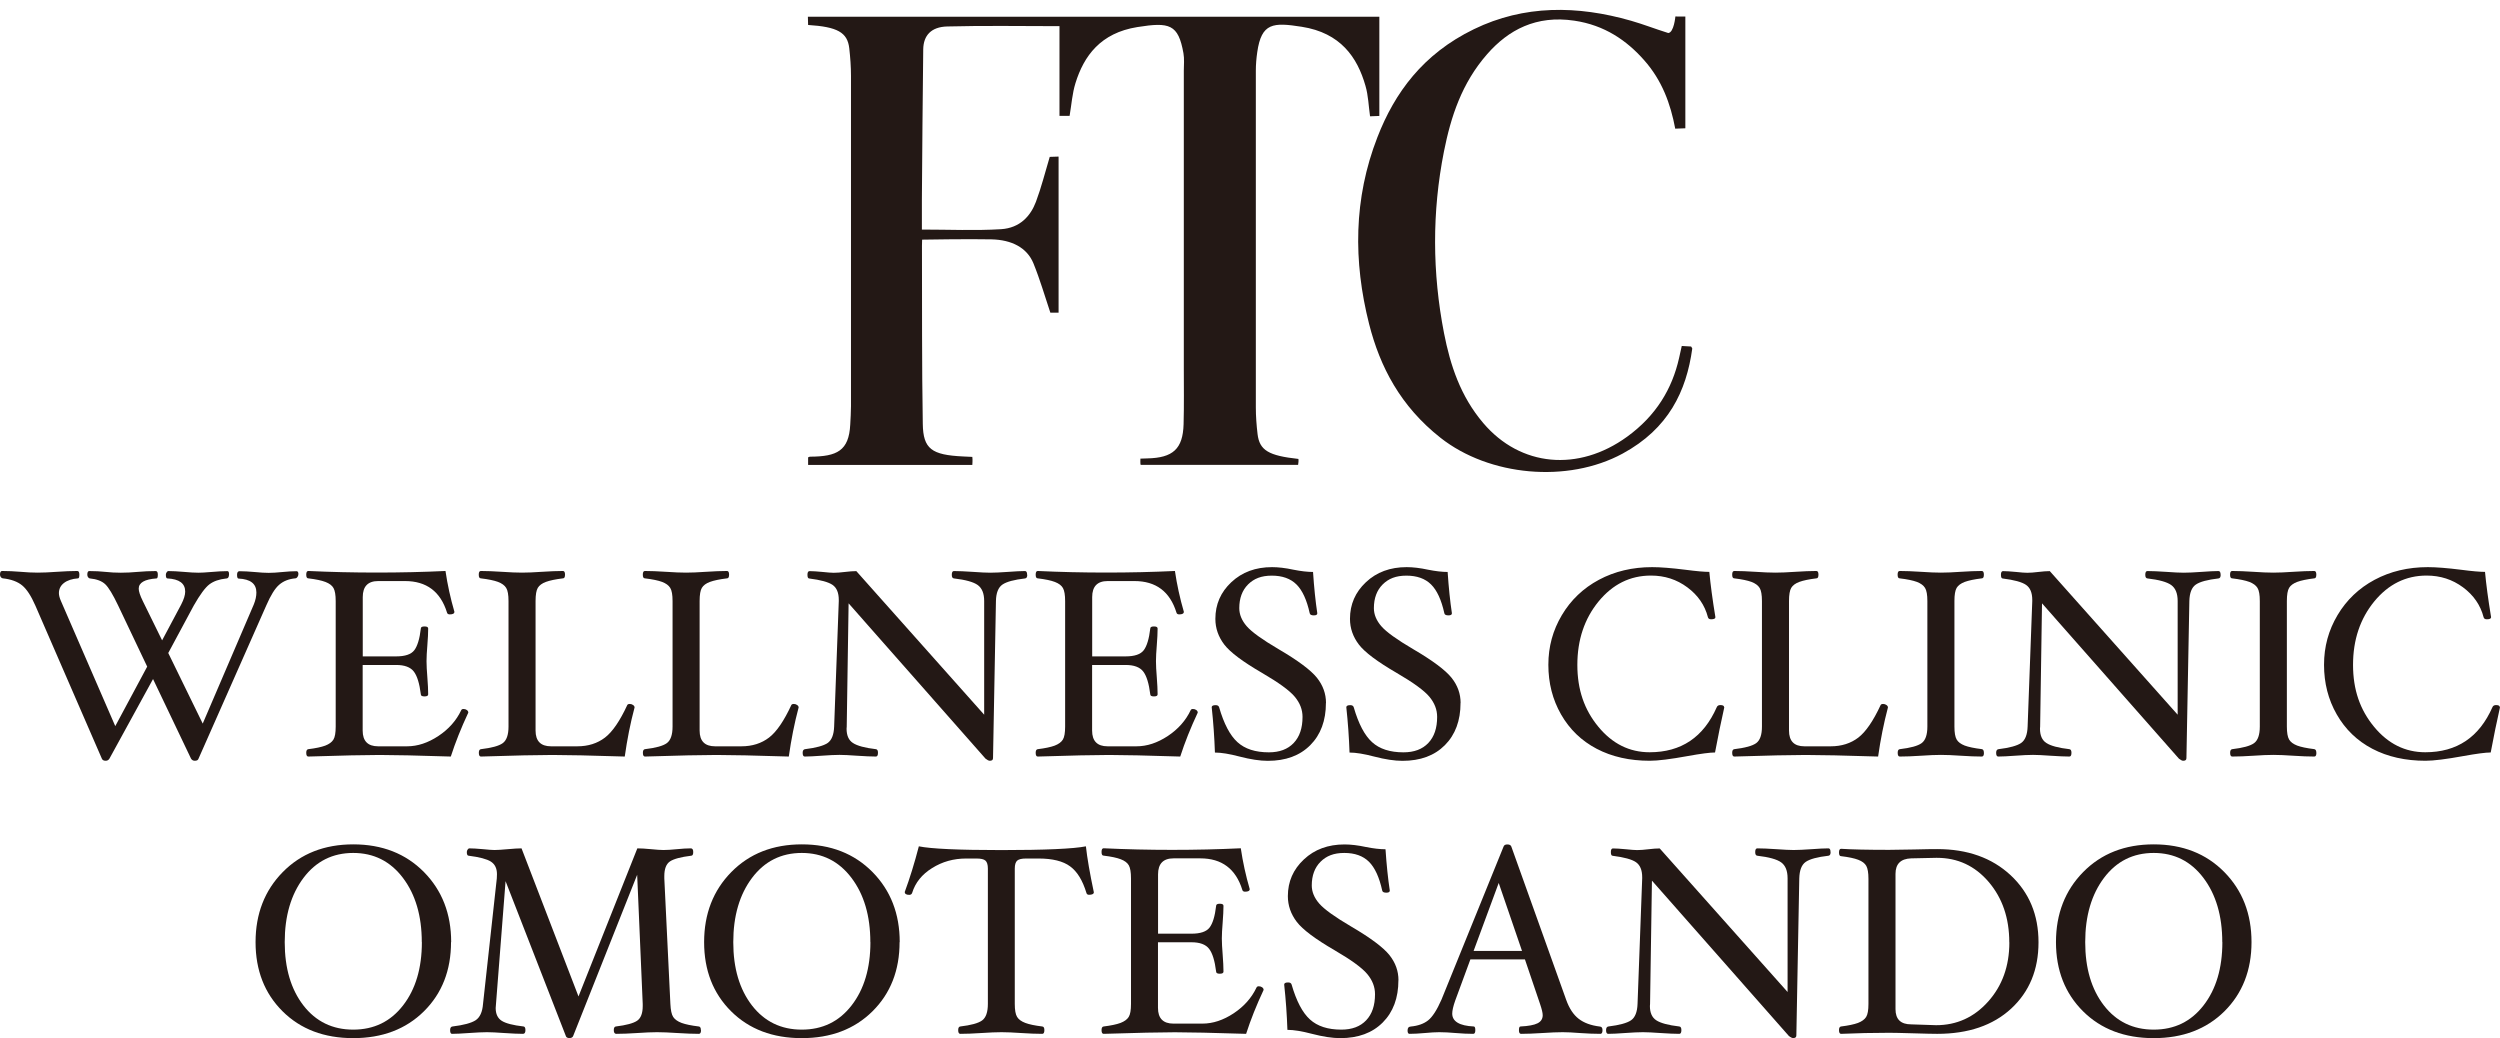
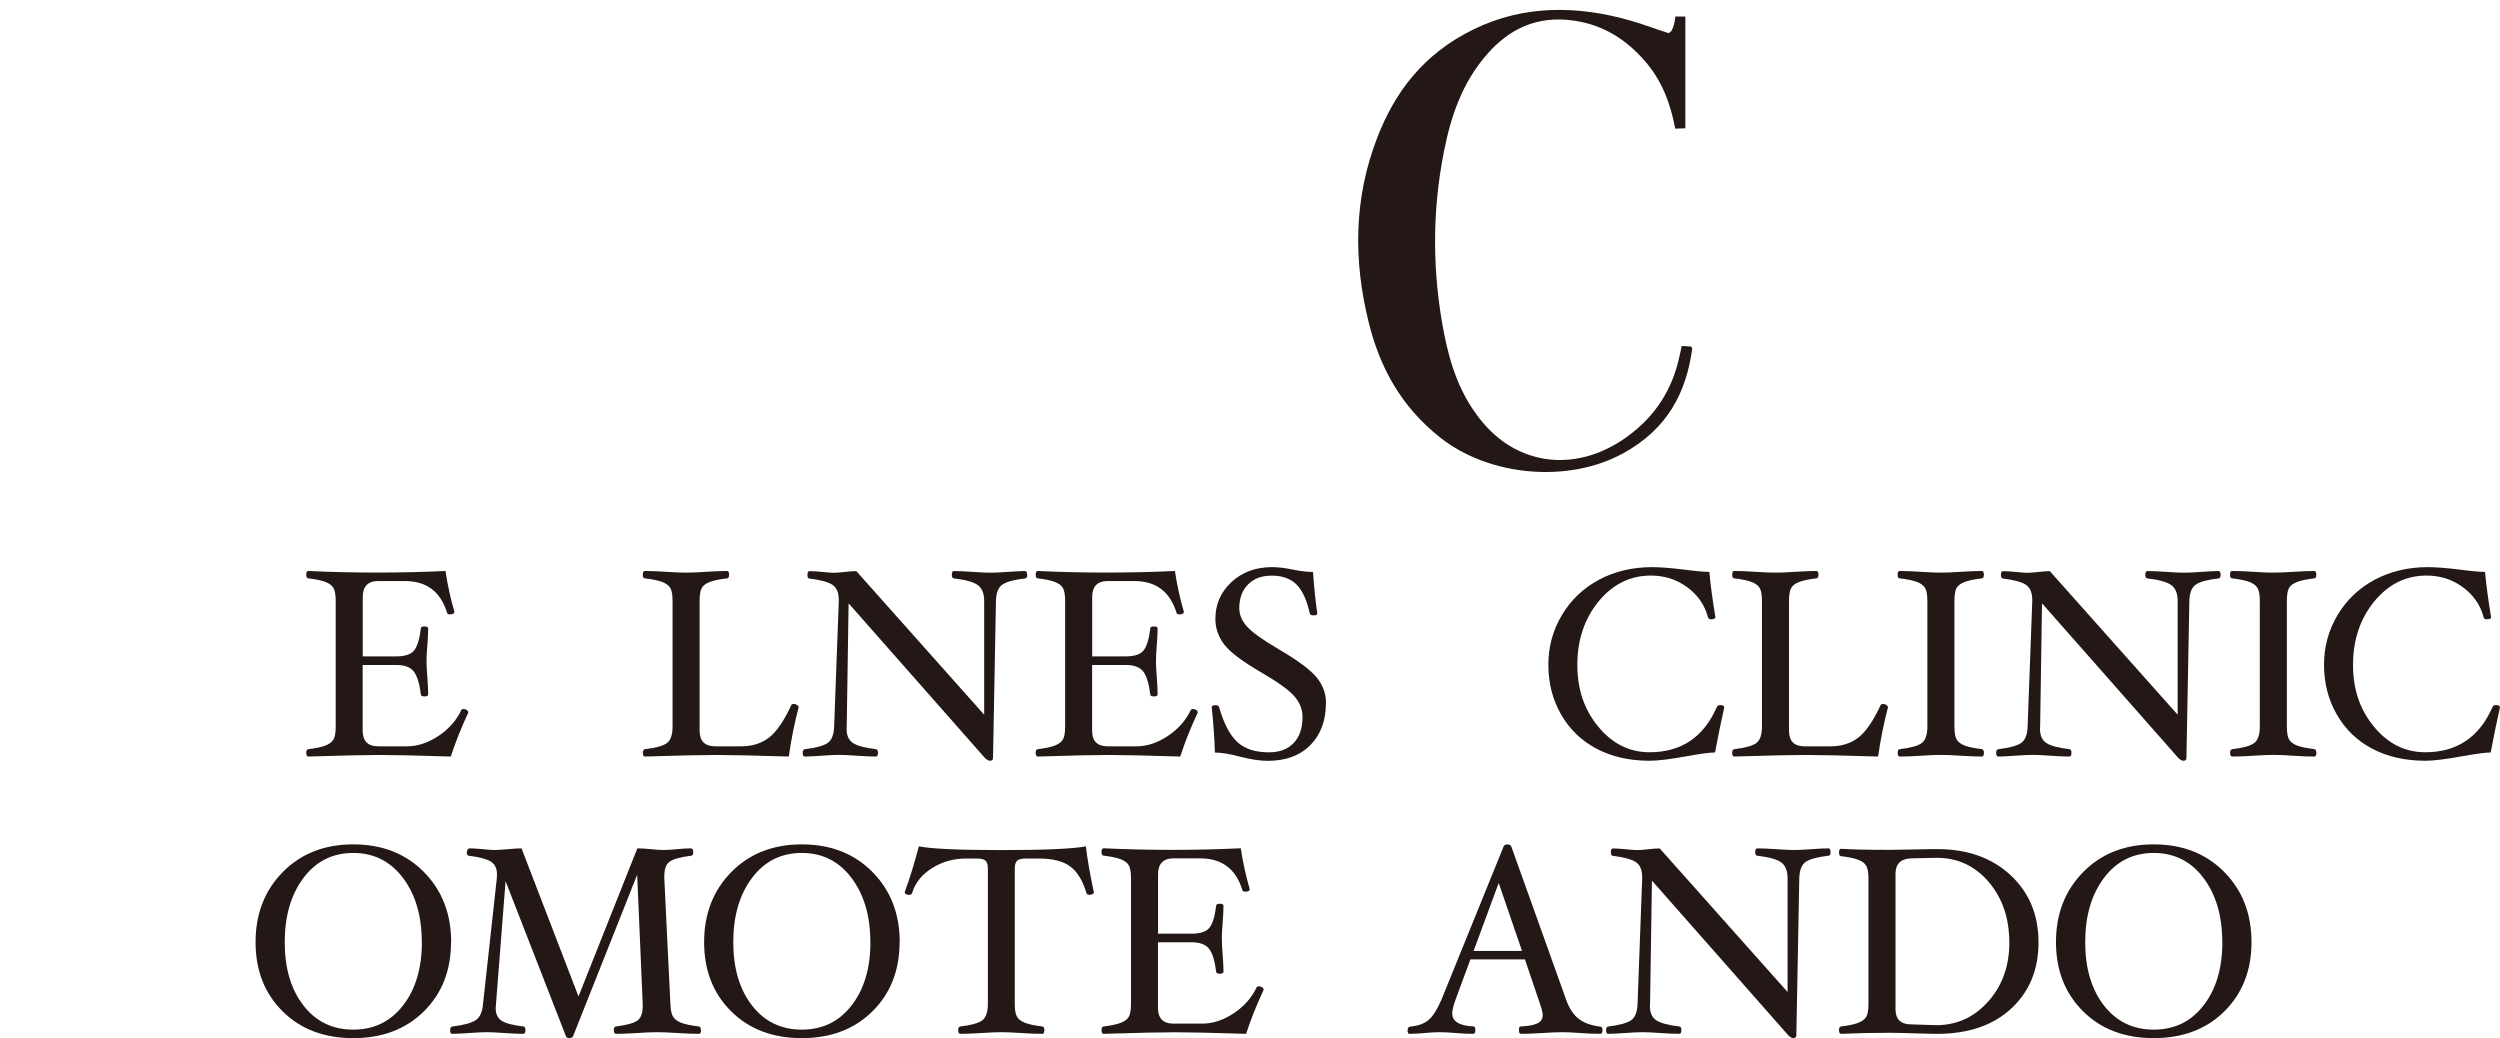
<svg xmlns="http://www.w3.org/2000/svg" width="236" height="98" viewBox="0 0 236 98" fill="none">
-   <path d="M28.165 54.206C28.165 54.306 28.137 54.398 28.073 54.476C28.009 54.561 27.938 54.597 27.868 54.597C27.252 54.654 26.743 54.86 26.354 55.201C25.957 55.542 25.554 56.195 25.137 57.154L18.741 71.617C18.699 71.752 18.585 71.816 18.387 71.816C18.239 71.816 18.119 71.752 18.034 71.617L14.447 64.101L10.329 71.617C10.244 71.752 10.131 71.816 9.975 71.816C9.792 71.816 9.671 71.752 9.615 71.617L3.332 57.154C2.936 56.252 2.526 55.62 2.094 55.264C1.663 54.909 1.054 54.682 0.276 54.597C0.212 54.597 0.149 54.561 0.085 54.49C0.028 54.419 0 54.341 0 54.249C0 54.021 0.064 53.901 0.198 53.901C0.757 53.901 1.344 53.929 1.953 53.979C2.519 54.029 3.056 54.057 3.559 54.057C4.061 54.057 4.669 54.029 5.363 53.979C6.091 53.929 6.735 53.901 7.294 53.901C7.429 53.901 7.492 54.014 7.492 54.249C7.492 54.483 7.45 54.597 7.365 54.597C6.806 54.639 6.367 54.782 6.042 55.03C5.724 55.272 5.561 55.598 5.561 55.989C5.561 56.195 5.624 56.444 5.759 56.749L10.881 68.548L13.895 62.929L11.15 57.154C10.655 56.117 10.251 55.449 9.933 55.151C9.615 54.852 9.134 54.668 8.49 54.604C8.433 54.604 8.377 54.568 8.32 54.497C8.263 54.426 8.242 54.348 8.242 54.256C8.242 54.029 8.299 53.908 8.419 53.908C8.978 53.908 9.494 53.936 9.961 53.986C10.414 54.036 10.895 54.064 11.405 54.064C11.914 54.064 12.438 54.036 12.996 53.986C13.569 53.936 14.143 53.908 14.701 53.908C14.836 53.908 14.899 54.021 14.899 54.256C14.899 54.49 14.857 54.604 14.772 54.604C13.654 54.682 13.095 55.002 13.095 55.57C13.095 55.826 13.223 56.216 13.485 56.749L15.303 60.45L17.107 57.062C17.355 56.579 17.482 56.174 17.482 55.847C17.482 55.073 16.923 54.661 15.805 54.604C15.706 54.604 15.656 54.49 15.656 54.256C15.656 54.171 15.685 54.092 15.734 54.021C15.784 53.95 15.833 53.908 15.883 53.908C16.286 53.908 16.774 53.936 17.362 53.986C17.921 54.036 18.38 54.064 18.741 54.064C19.003 54.064 19.378 54.043 19.88 54C20.517 53.943 21.047 53.915 21.472 53.915C21.571 53.915 21.621 54.014 21.621 54.213C21.621 54.476 21.529 54.611 21.345 54.611C20.694 54.682 20.17 54.86 19.774 55.158C19.378 55.456 18.883 56.124 18.288 57.168L15.883 61.644L19.137 68.307L23.955 57.069C24.125 56.657 24.203 56.273 24.203 55.932C24.203 55.108 23.644 54.668 22.526 54.618C22.427 54.618 22.378 54.504 22.378 54.27C22.378 54.036 22.455 53.922 22.604 53.922C23.014 53.922 23.495 53.95 24.061 54C24.578 54.05 25.017 54.078 25.363 54.078C25.71 54.078 26.156 54.05 26.644 54C27.146 53.95 27.599 53.922 27.995 53.922C28.115 53.922 28.172 54.021 28.172 54.22L28.165 54.206Z" fill="#231815" />
  <path d="M44.212 67.263C43.533 68.712 42.981 70.097 42.556 71.418C39.408 71.319 37.166 71.269 35.828 71.269C34.491 71.269 32.27 71.319 29.107 71.418C28.973 71.418 28.909 71.297 28.909 71.063C28.909 70.857 28.973 70.736 29.107 70.722C29.801 70.637 30.331 70.523 30.699 70.388C31.067 70.246 31.322 70.061 31.47 69.827C31.619 69.593 31.69 69.18 31.69 68.591V56.742C31.69 56.16 31.619 55.755 31.484 55.513C31.35 55.272 31.095 55.08 30.727 54.938C30.36 54.796 29.822 54.682 29.107 54.597C28.973 54.597 28.909 54.483 28.909 54.249C28.909 54.014 28.973 53.901 29.107 53.901C31.216 54 33.366 54.05 35.574 54.05C37.781 54.05 39.953 54 42.054 53.901C42.245 55.201 42.528 56.486 42.896 57.751C42.896 57.921 42.748 57.999 42.457 57.999C42.316 57.999 42.224 57.943 42.196 57.822C41.58 55.84 40.257 54.852 38.234 54.852H35.701C34.732 54.852 34.244 55.357 34.244 56.366V61.963H37.399C38.241 61.963 38.807 61.772 39.104 61.388C39.401 61.004 39.613 60.315 39.727 59.335C39.727 59.2 39.84 59.136 40.073 59.136C40.307 59.136 40.42 59.2 40.42 59.335C40.42 59.754 40.392 60.28 40.342 60.919C40.292 61.53 40.264 62.027 40.264 62.418C40.264 62.809 40.292 63.313 40.342 63.931C40.392 64.585 40.42 65.124 40.42 65.543C40.42 65.678 40.307 65.742 40.073 65.742C39.84 65.742 39.727 65.678 39.727 65.543C39.599 64.521 39.38 63.803 39.062 63.391C38.743 62.979 38.191 62.773 37.392 62.773H34.236V68.967C34.236 69.955 34.725 70.452 35.694 70.452H38.425C39.422 70.452 40.406 70.125 41.382 69.479C42.358 68.832 43.08 68.016 43.54 67.042C43.575 66.964 43.646 66.929 43.752 66.929C43.872 66.929 43.971 66.957 44.063 67.021C44.155 67.085 44.205 67.163 44.205 67.255L44.212 67.263Z" fill="#231815" />
-   <path d="M59.903 66.787C59.507 68.264 59.203 69.806 58.977 71.418C55.779 71.319 53.501 71.269 52.142 71.269C50.784 71.269 48.555 71.319 45.4 71.418C45.266 71.418 45.202 71.297 45.202 71.063C45.202 70.857 45.266 70.736 45.4 70.722C46.412 70.601 47.098 70.417 47.459 70.154C47.82 69.891 48.004 69.372 48.004 68.591V56.742C48.004 56.153 47.933 55.74 47.784 55.499C47.636 55.257 47.381 55.073 47.013 54.931C46.645 54.796 46.108 54.682 45.393 54.597C45.258 54.597 45.195 54.483 45.195 54.249C45.195 54.014 45.258 53.901 45.393 53.901C45.952 53.901 46.624 53.929 47.395 53.979C48.138 54.029 48.768 54.057 49.277 54.057C49.786 54.057 50.409 54.029 51.145 53.979C51.916 53.929 52.581 53.901 53.14 53.901C53.274 53.901 53.338 54.014 53.338 54.249C53.338 54.483 53.274 54.597 53.14 54.597C52.439 54.682 51.902 54.796 51.534 54.931C51.166 55.066 50.911 55.257 50.77 55.492C50.628 55.726 50.557 56.145 50.557 56.735V68.967C50.557 69.955 51.046 70.452 52.015 70.452H54.498C55.524 70.452 56.394 70.175 57.109 69.628C57.823 69.081 58.524 68.051 59.217 66.552C59.252 66.488 59.33 66.453 59.458 66.453C59.564 66.453 59.67 66.488 59.762 66.552C59.854 66.616 59.903 66.694 59.903 66.779V66.787Z" fill="#231815" />
  <path d="M75.39 66.787C74.994 68.264 74.69 69.806 74.463 71.418C71.266 71.319 68.987 71.269 67.629 71.269C66.271 71.269 64.042 71.319 60.887 71.418C60.752 71.418 60.689 71.297 60.689 71.063C60.689 70.857 60.752 70.736 60.887 70.722C61.898 70.601 62.585 70.417 62.946 70.154C63.306 69.891 63.49 69.372 63.49 68.591V56.742C63.49 56.153 63.42 55.74 63.271 55.499C63.123 55.257 62.868 55.073 62.5 54.931C62.132 54.796 61.594 54.682 60.88 54.597C60.745 54.597 60.682 54.483 60.682 54.249C60.682 54.014 60.745 53.901 60.88 53.901C61.439 53.901 62.111 53.929 62.882 53.979C63.625 54.029 64.254 54.057 64.764 54.057C65.273 54.057 65.896 54.029 66.632 53.979C67.403 53.929 68.068 53.901 68.627 53.901C68.761 53.901 68.825 54.014 68.825 54.249C68.825 54.483 68.761 54.597 68.627 54.597C67.926 54.682 67.389 54.796 67.021 54.931C66.653 55.066 66.398 55.257 66.257 55.492C66.115 55.726 66.044 56.145 66.044 56.735V68.967C66.044 69.955 66.532 70.452 67.502 70.452H69.985C71.011 70.452 71.881 70.175 72.596 69.628C73.31 69.081 74.011 68.051 74.704 66.552C74.739 66.488 74.817 66.453 74.945 66.453C75.051 66.453 75.157 66.488 75.249 66.552C75.341 66.616 75.39 66.694 75.39 66.779V66.787Z" fill="#231815" />
  <path d="M96.974 54.262C96.974 54.468 96.911 54.582 96.776 54.603C95.729 54.724 95.015 54.916 94.626 55.186C94.237 55.456 94.031 55.974 94.017 56.734L93.741 71.567C93.741 71.737 93.642 71.816 93.437 71.816C93.338 71.816 93.204 71.751 93.034 71.617L80.108 56.955L79.931 68.597C79.924 68.662 79.917 68.725 79.917 68.789C79.917 69.429 80.115 69.876 80.518 70.139C80.922 70.402 81.643 70.601 82.683 70.722C82.818 70.736 82.881 70.849 82.881 71.062C82.881 71.297 82.818 71.418 82.683 71.418C82.252 71.418 81.65 71.389 80.893 71.34C80.186 71.29 79.634 71.261 79.252 71.261C78.835 71.261 78.269 71.29 77.561 71.34C76.875 71.389 76.344 71.418 75.969 71.418C75.835 71.418 75.771 71.297 75.771 71.062C75.771 70.856 75.849 70.736 75.998 70.722C77.031 70.594 77.745 70.402 78.127 70.139C78.509 69.876 78.714 69.358 78.743 68.597L79.181 56.749V56.635C79.181 55.953 78.983 55.484 78.594 55.214C78.198 54.944 77.469 54.745 76.401 54.611C76.281 54.611 76.224 54.497 76.224 54.262C76.224 54.028 76.288 53.914 76.422 53.914C76.712 53.914 77.123 53.943 77.653 53.992C78.12 54.042 78.474 54.071 78.707 54.071C78.997 54.071 79.351 54.042 79.761 53.992C80.179 53.943 80.54 53.914 80.837 53.914L92.906 67.468V56.734C92.906 56.017 92.701 55.52 92.298 55.228C91.895 54.937 91.145 54.731 90.048 54.603C89.914 54.589 89.85 54.475 89.85 54.262C89.85 54.028 89.914 53.907 90.048 53.907C90.501 53.907 91.102 53.936 91.852 53.985C92.553 54.035 93.097 54.063 93.48 54.063C93.897 54.063 94.463 54.035 95.17 53.985C95.857 53.936 96.387 53.907 96.762 53.907C96.897 53.907 96.96 54.028 96.96 54.262H96.974Z" fill="#231815" />
  <path d="M113.071 67.263C112.392 68.712 111.84 70.097 111.415 71.418C108.267 71.319 106.024 71.269 104.687 71.269C103.35 71.269 101.129 71.319 97.966 71.418C97.832 71.418 97.768 71.297 97.768 71.063C97.768 70.857 97.832 70.736 97.966 70.722C98.659 70.637 99.19 70.523 99.558 70.388C99.926 70.246 100.181 70.061 100.329 69.827C100.478 69.593 100.548 69.18 100.548 68.591V56.742C100.548 56.16 100.478 55.755 100.343 55.513C100.209 55.272 99.954 55.08 99.586 54.938C99.218 54.796 98.681 54.682 97.966 54.597C97.832 54.597 97.768 54.483 97.768 54.249C97.768 54.014 97.832 53.901 97.966 53.901C100.074 54 102.225 54.05 104.433 54.05C106.64 54.05 108.812 54 110.913 53.901C111.104 55.201 111.387 56.486 111.755 57.751C111.755 57.921 111.606 57.999 111.316 57.999C111.175 57.999 111.083 57.943 111.055 57.822C110.439 55.84 109.116 54.852 107.093 54.852H104.56C103.591 54.852 103.102 55.357 103.102 56.366V61.963H106.258C107.1 61.963 107.666 61.772 107.963 61.388C108.26 61.004 108.472 60.315 108.585 59.335C108.585 59.2 108.699 59.136 108.932 59.136C109.166 59.136 109.279 59.2 109.279 59.335C109.279 59.754 109.25 60.28 109.201 60.919C109.151 61.53 109.123 62.027 109.123 62.418C109.123 62.809 109.151 63.313 109.201 63.931C109.25 64.585 109.279 65.124 109.279 65.543C109.279 65.678 109.166 65.742 108.932 65.742C108.699 65.742 108.585 65.678 108.585 65.543C108.458 64.521 108.239 63.803 107.92 63.391C107.602 62.979 107.05 62.773 106.251 62.773H103.095V68.967C103.095 69.955 103.584 70.452 104.553 70.452H107.284C108.281 70.452 109.265 70.125 110.241 69.479C111.217 68.832 111.939 68.016 112.399 67.042C112.434 66.964 112.505 66.929 112.611 66.929C112.731 66.929 112.83 66.957 112.922 67.021C113.014 67.085 113.064 67.163 113.064 67.255L113.071 67.263Z" fill="#231815" />
  <path d="M125.167 66.36C125.167 68.029 124.671 69.358 123.688 70.345C122.705 71.333 121.367 71.823 119.684 71.823C118.941 71.823 118.049 71.688 117.009 71.418C116.061 71.169 115.29 71.041 114.689 71.041C114.639 69.614 114.54 68.193 114.385 66.765C114.385 66.63 114.512 66.566 114.759 66.566C114.936 66.566 115.042 66.63 115.085 66.765C115.538 68.328 116.111 69.422 116.818 70.061C117.519 70.7 118.509 71.02 119.776 71.02C120.787 71.02 121.565 70.729 122.124 70.139C122.683 69.55 122.959 68.733 122.959 67.674C122.959 66.992 122.719 66.367 122.23 65.778C121.749 65.195 120.716 64.442 119.132 63.519C117.321 62.467 116.132 61.579 115.573 60.848C115.014 60.116 114.731 59.306 114.731 58.418C114.731 57.054 115.234 55.897 116.245 54.952C117.257 54.007 118.53 53.538 120.08 53.538C120.667 53.538 121.339 53.616 122.103 53.78C122.811 53.922 123.426 53.993 123.95 53.993C124.049 55.47 124.183 56.77 124.353 57.893C124.353 58.028 124.247 58.092 124.027 58.092C123.794 58.092 123.667 58.028 123.638 57.893C123.362 56.635 122.945 55.726 122.386 55.172C121.827 54.618 121.049 54.341 120.059 54.341C119.068 54.341 118.375 54.618 117.816 55.172C117.264 55.726 116.988 56.472 116.988 57.41C116.988 58.006 117.222 58.575 117.688 59.114C118.155 59.654 119.16 60.379 120.709 61.288C122.542 62.361 123.744 63.263 124.318 63.98C124.891 64.698 125.174 65.493 125.174 66.36H125.167Z" fill="#231815" />
-   <path d="M137.874 66.36C137.874 68.029 137.379 69.358 136.395 70.345C135.412 71.333 134.075 71.823 132.391 71.823C131.648 71.823 130.757 71.688 129.717 71.418C128.769 71.169 127.997 71.041 127.396 71.041C127.346 69.614 127.247 68.193 127.092 66.765C127.092 66.63 127.219 66.566 127.467 66.566C127.644 66.566 127.75 66.63 127.792 66.765C128.245 68.328 128.818 69.422 129.526 70.061C130.226 70.7 131.216 71.02 132.483 71.02C133.494 71.02 134.273 70.729 134.832 70.139C135.391 69.55 135.666 68.733 135.666 67.674C135.666 66.992 135.426 66.367 134.938 65.778C134.457 65.195 133.424 64.442 131.839 63.519C130.028 62.467 128.839 61.579 128.28 60.848C127.721 60.116 127.438 59.306 127.438 58.418C127.438 57.054 127.941 55.897 128.952 54.952C129.957 54.007 131.238 53.538 132.787 53.538C133.374 53.538 134.046 53.616 134.81 53.78C135.518 53.922 136.133 53.993 136.657 53.993C136.756 55.47 136.89 56.77 137.06 57.893C137.06 58.028 136.954 58.092 136.735 58.092C136.501 58.092 136.374 58.028 136.346 57.893C136.07 56.635 135.652 55.726 135.093 55.172C134.534 54.618 133.756 54.341 132.766 54.341C131.775 54.341 131.082 54.618 130.523 55.172C129.971 55.726 129.695 56.472 129.695 57.41C129.695 58.006 129.929 58.575 130.396 59.114C130.863 59.654 131.867 60.379 133.417 61.288C135.249 62.361 136.452 63.263 137.025 63.98C137.598 64.698 137.881 65.493 137.881 66.36H137.874Z" fill="#231815" />
  <path d="M162.776 66.758C162.472 68.1 162.182 69.528 161.899 71.034C161.425 71.034 160.555 71.148 159.302 71.375C157.696 71.666 156.515 71.816 155.744 71.816C153.841 71.816 152.164 71.439 150.728 70.686C149.292 69.933 148.174 68.853 147.367 67.447C146.561 66.04 146.165 64.478 146.165 62.759C146.165 61.039 146.589 59.505 147.438 58.07C148.287 56.642 149.454 55.527 150.94 54.731C152.426 53.936 154.102 53.538 155.963 53.538C156.748 53.538 157.803 53.623 159.119 53.787C160.144 53.922 160.894 53.986 161.361 53.986C161.467 55.158 161.658 56.586 161.934 58.262C161.934 58.397 161.8 58.461 161.531 58.461C161.361 58.461 161.262 58.397 161.227 58.262C160.93 57.118 160.279 56.181 159.281 55.442C158.284 54.703 157.145 54.334 155.85 54.334C153.883 54.334 152.242 55.151 150.905 56.777C149.575 58.404 148.902 60.4 148.902 62.759C148.902 65.117 149.56 66.999 150.883 68.605C152.206 70.21 153.819 71.013 155.723 71.013C158.708 71.013 160.816 69.592 162.062 66.758C162.118 66.623 162.231 66.559 162.401 66.559C162.635 66.559 162.755 66.623 162.755 66.758H162.776Z" fill="#231815" />
  <path d="M178.221 66.787C177.832 68.264 177.52 69.806 177.294 71.418C174.096 71.319 171.818 71.269 170.46 71.269C169.101 71.269 166.873 71.319 163.717 71.418C163.583 71.418 163.519 71.297 163.519 71.063C163.519 70.857 163.583 70.736 163.717 70.722C164.729 70.601 165.415 70.417 165.783 70.154C166.144 69.891 166.328 69.372 166.328 68.591V56.742C166.328 56.153 166.257 55.74 166.109 55.499C165.96 55.257 165.705 55.073 165.338 54.931C164.97 54.796 164.432 54.682 163.717 54.597C163.583 54.597 163.519 54.483 163.519 54.249C163.519 54.014 163.583 53.901 163.717 53.901C164.276 53.901 164.948 53.929 165.72 53.979C166.462 54.029 167.092 54.057 167.601 54.057C168.111 54.057 168.733 54.029 169.469 53.979C170.24 53.929 170.905 53.901 171.464 53.901C171.599 53.901 171.662 54.014 171.662 54.249C171.662 54.483 171.599 54.597 171.464 54.597C170.764 54.682 170.226 54.796 169.858 54.931C169.49 55.066 169.236 55.257 169.094 55.492C168.953 55.726 168.882 56.145 168.882 56.735V68.967C168.882 69.955 169.363 70.452 170.332 70.452H172.816C173.841 70.452 174.712 70.175 175.426 69.628C176.134 69.081 176.841 68.051 177.534 66.552C177.57 66.488 177.648 66.453 177.775 66.453C177.881 66.453 177.987 66.488 178.079 66.552C178.171 66.616 178.221 66.694 178.221 66.779V66.787Z" fill="#231815" />
  <path d="M187.285 71.063C187.285 71.297 187.222 71.418 187.087 71.418C186.528 71.418 185.863 71.39 185.092 71.34C184.356 71.29 183.734 71.262 183.224 71.262C182.715 71.262 182.092 71.29 181.356 71.34C180.578 71.39 179.906 71.418 179.34 71.418C179.206 71.418 179.142 71.297 179.142 71.063C179.142 70.857 179.206 70.736 179.34 70.722C180.352 70.601 181.038 70.417 181.399 70.154C181.76 69.891 181.944 69.372 181.944 68.591V56.742C181.944 56.153 181.873 55.74 181.724 55.499C181.576 55.257 181.321 55.073 180.953 54.931C180.585 54.796 180.048 54.682 179.333 54.597C179.199 54.597 179.135 54.483 179.135 54.249C179.135 54.014 179.199 53.901 179.333 53.901C179.899 53.901 180.571 53.929 181.349 53.979C182.085 54.029 182.708 54.057 183.217 54.057C183.727 54.057 184.349 54.029 185.085 53.979C185.856 53.929 186.521 53.901 187.08 53.901C187.214 53.901 187.278 54.014 187.278 54.249C187.278 54.483 187.214 54.597 187.08 54.597C186.38 54.682 185.842 54.796 185.474 54.931C185.106 55.073 184.851 55.257 184.71 55.492C184.568 55.726 184.498 56.145 184.498 56.735V68.584C184.498 69.166 184.568 69.571 184.71 69.813C184.851 70.054 185.106 70.239 185.467 70.381C185.828 70.516 186.365 70.63 187.066 70.715C187.207 70.729 187.278 70.843 187.278 71.056L187.285 71.063Z" fill="#231815" />
  <path d="M209.632 54.262C209.632 54.468 209.568 54.582 209.434 54.603C208.387 54.724 207.672 54.916 207.283 55.186C206.894 55.456 206.696 55.974 206.675 56.734L206.399 71.567C206.399 71.737 206.3 71.816 206.095 71.816C205.995 71.816 205.861 71.751 205.691 71.617L192.766 56.955L192.589 68.597C192.582 68.662 192.575 68.725 192.575 68.789C192.575 69.429 192.773 69.876 193.176 70.139C193.579 70.402 194.301 70.601 195.348 70.722C195.482 70.736 195.546 70.849 195.546 71.062C195.546 71.297 195.482 71.418 195.348 71.418C194.916 71.418 194.315 71.389 193.558 71.34C192.85 71.29 192.299 71.261 191.917 71.261C191.499 71.261 190.933 71.29 190.226 71.34C189.539 71.389 189.009 71.418 188.634 71.418C188.499 71.418 188.436 71.297 188.436 71.062C188.436 70.856 188.514 70.736 188.662 70.722C189.695 70.594 190.41 70.402 190.792 70.139C191.174 69.876 191.379 69.358 191.407 68.597L191.846 56.749V56.635C191.846 55.953 191.648 55.484 191.259 55.214C190.87 54.944 190.134 54.745 189.065 54.611C188.945 54.611 188.889 54.497 188.889 54.262C188.889 54.028 188.952 53.914 189.087 53.914C189.377 53.914 189.787 53.943 190.318 53.992C190.785 54.042 191.138 54.071 191.372 54.071C191.662 54.071 192.016 54.042 192.426 53.992C192.843 53.943 193.204 53.914 193.501 53.914L205.571 67.468V56.734C205.571 56.017 205.366 55.52 204.963 55.228C204.559 54.937 203.809 54.731 202.713 54.603C202.578 54.589 202.515 54.475 202.515 54.262C202.515 54.028 202.578 53.907 202.713 53.907C203.166 53.907 203.767 53.936 204.517 53.985C205.217 54.035 205.762 54.063 206.144 54.063C206.561 54.063 207.127 54.035 207.835 53.985C208.521 53.936 209.052 53.907 209.427 53.907C209.561 53.907 209.625 54.028 209.625 54.262H209.632Z" fill="#231815" />
  <path d="M218.668 71.063C218.668 71.297 218.604 71.418 218.47 71.418C217.911 71.418 217.246 71.39 216.475 71.34C215.739 71.29 215.116 71.262 214.607 71.262C214.097 71.262 213.475 71.29 212.739 71.34C211.961 71.39 211.289 71.418 210.723 71.418C210.588 71.418 210.525 71.297 210.525 71.063C210.525 70.857 210.588 70.736 210.723 70.722C211.734 70.601 212.421 70.417 212.782 70.154C213.142 69.891 213.326 69.372 213.326 68.591V56.742C213.326 56.153 213.256 55.74 213.107 55.499C212.958 55.257 212.704 55.073 212.336 54.931C211.968 54.796 211.43 54.682 210.716 54.597C210.581 54.597 210.518 54.483 210.518 54.249C210.518 54.014 210.581 53.901 210.716 53.901C211.282 53.901 211.954 53.929 212.732 53.979C213.468 54.029 214.09 54.057 214.6 54.057C215.109 54.057 215.732 54.029 216.467 53.979C217.239 53.929 217.904 53.901 218.463 53.901C218.597 53.901 218.661 54.014 218.661 54.249C218.661 54.483 218.597 54.597 218.463 54.597C217.762 54.682 217.224 54.796 216.857 54.931C216.489 55.073 216.234 55.257 216.093 55.492C215.951 55.726 215.88 56.145 215.88 56.735V68.584C215.88 69.166 215.951 69.571 216.093 69.813C216.234 70.054 216.489 70.239 216.85 70.381C217.21 70.516 217.748 70.63 218.448 70.715C218.59 70.729 218.661 70.843 218.661 71.056L218.668 71.063Z" fill="#231815" />
  <path d="M236.001 66.758C235.696 68.1 235.406 69.528 235.123 71.034C234.649 71.034 233.779 71.148 232.527 71.375C230.921 71.666 229.739 71.816 228.968 71.816C227.065 71.816 225.388 71.439 223.952 70.686C222.516 69.933 221.398 68.853 220.592 67.447C219.785 66.04 219.389 64.478 219.389 62.759C219.389 61.039 219.813 59.505 220.662 58.07C221.511 56.642 222.679 55.527 224.164 54.731C225.65 53.936 227.327 53.538 229.188 53.538C229.973 53.538 231.027 53.623 232.343 53.787C233.369 53.922 234.119 53.986 234.586 53.986C234.692 55.158 234.883 56.586 235.159 58.262C235.159 58.397 235.024 58.461 234.755 58.461C234.586 58.461 234.487 58.397 234.451 58.262C234.154 57.118 233.503 56.181 232.506 55.442C231.508 54.703 230.369 54.334 229.074 54.334C227.108 54.334 225.466 55.151 224.129 56.777C222.799 58.404 222.127 60.4 222.127 62.759C222.127 65.117 222.785 66.999 224.108 68.605C225.431 70.21 227.044 71.013 228.947 71.013C231.933 71.013 234.041 69.592 235.286 66.758C235.343 66.623 235.456 66.559 235.626 66.559C235.859 66.559 235.979 66.623 235.979 66.758H236.001Z" fill="#231815" />
  <path d="M42.577 88.936C42.577 91.592 41.728 93.773 40.023 95.464C38.318 97.154 36.089 98 33.344 98C30.599 98 28.37 97.154 26.672 95.464C24.974 93.773 24.125 91.6 24.125 88.936C24.125 86.272 24.982 84.062 26.694 82.322C28.406 80.582 30.627 79.708 33.351 79.708C36.075 79.708 38.303 80.582 40.023 82.322C41.735 84.062 42.591 86.265 42.591 88.936H42.577ZM39.817 88.936C39.817 86.464 39.223 84.439 38.035 82.869C36.846 81.299 35.282 80.518 33.344 80.518C31.405 80.518 29.835 81.299 28.653 82.869C27.472 84.439 26.878 86.464 26.878 88.936C26.878 91.408 27.465 93.382 28.639 94.91C29.814 96.43 31.384 97.197 33.344 97.197C35.304 97.197 36.867 96.437 38.049 94.91C39.23 93.39 39.825 91.394 39.825 88.936H39.817Z" fill="#231815" />
  <path d="M66.177 97.24C66.177 97.474 66.114 97.595 65.979 97.595C65.42 97.595 64.741 97.567 63.934 97.517C63.17 97.467 62.534 97.439 62.024 97.439C61.515 97.439 60.899 97.467 60.164 97.517C59.392 97.567 58.727 97.595 58.169 97.595C58.02 97.595 57.942 97.474 57.942 97.24C57.942 97.034 58.006 96.913 58.14 96.899C59.117 96.778 59.782 96.6 60.142 96.359C60.496 96.117 60.673 95.656 60.673 94.974V94.775L60.149 82.578L54.108 97.794C54.058 97.929 53.938 97.993 53.754 97.993C53.57 97.993 53.45 97.929 53.414 97.794L47.726 83.182L46.821 94.782C46.806 94.924 46.792 95.052 46.792 95.158C46.792 95.72 46.983 96.124 47.365 96.366C47.747 96.608 48.434 96.785 49.424 96.899C49.544 96.913 49.601 97.034 49.601 97.247C49.601 97.474 49.523 97.595 49.374 97.595C48.943 97.595 48.349 97.567 47.592 97.517C46.891 97.467 46.354 97.439 45.971 97.439C45.554 97.439 44.988 97.467 44.274 97.517C43.58 97.567 43.043 97.595 42.668 97.595C42.547 97.595 42.491 97.474 42.491 97.24C42.491 97.034 42.569 96.913 42.717 96.899C43.771 96.771 44.5 96.572 44.903 96.309C45.306 96.039 45.54 95.528 45.597 94.775L46.898 82.926C46.905 82.777 46.913 82.642 46.913 82.521C46.913 81.974 46.721 81.583 46.339 81.335C45.957 81.093 45.257 80.909 44.245 80.781C44.125 80.781 44.068 80.667 44.068 80.433C44.068 80.347 44.097 80.269 44.146 80.198C44.196 80.127 44.245 80.085 44.295 80.085C44.606 80.085 45.045 80.113 45.611 80.163C46.099 80.212 46.453 80.241 46.679 80.241C46.969 80.241 47.386 80.212 47.931 80.163C48.49 80.113 48.929 80.085 49.233 80.085L54.61 94.064L60.164 80.085C60.496 80.085 60.935 80.113 61.472 80.163C61.961 80.212 62.35 80.241 62.633 80.241C62.986 80.241 63.404 80.212 63.899 80.163C64.409 80.113 64.847 80.085 65.215 80.085C65.364 80.085 65.441 80.198 65.441 80.433C65.441 80.667 65.378 80.781 65.243 80.781C64.267 80.901 63.602 81.079 63.241 81.32C62.887 81.562 62.711 82.024 62.711 82.706V82.919L63.284 94.768C63.312 95.357 63.397 95.769 63.552 96.004C63.708 96.238 63.97 96.423 64.345 96.565C64.72 96.7 65.257 96.814 65.965 96.899C66.099 96.913 66.163 97.027 66.163 97.24H66.177Z" fill="#231815" />
  <path d="M84.92 88.936C84.92 91.592 84.071 93.773 82.366 95.464C80.661 97.154 78.432 98 75.687 98C72.942 98 70.713 97.154 69.015 95.464C67.317 93.773 66.469 91.6 66.469 88.936C66.469 86.272 67.325 84.062 69.037 82.322C70.749 80.582 72.97 79.708 75.694 79.708C78.418 79.708 80.646 80.582 82.366 82.322C84.078 84.062 84.934 86.265 84.934 88.936H84.92ZM82.16 88.936C82.16 86.464 81.566 84.439 80.378 82.869C79.189 81.299 77.626 80.518 75.687 80.518C73.749 80.518 72.178 81.299 70.996 82.869C69.815 84.439 69.221 86.464 69.221 88.936C69.221 91.408 69.808 93.382 70.982 94.91C72.157 96.43 73.727 97.197 75.687 97.197C77.647 97.197 79.21 96.437 80.392 94.91C81.573 93.39 82.168 91.394 82.168 88.936H82.16Z" fill="#231815" />
  <path d="M103.259 84.226C103.259 84.382 103.11 84.468 102.806 84.468C102.671 84.468 102.587 84.411 102.558 84.29C102.197 83.104 101.688 82.272 101.016 81.782C100.351 81.292 99.361 81.044 98.044 81.044H96.863C96.453 81.044 96.177 81.108 96.021 81.243C95.873 81.377 95.795 81.626 95.795 81.996V94.768C95.795 95.343 95.865 95.755 96.014 95.997C96.163 96.238 96.417 96.423 96.792 96.565C97.167 96.707 97.698 96.814 98.391 96.899C98.526 96.913 98.589 97.027 98.589 97.24C98.589 97.474 98.526 97.595 98.391 97.595C97.832 97.595 97.16 97.567 96.389 97.517C95.653 97.467 95.038 97.439 94.543 97.439C94.047 97.439 93.403 97.467 92.653 97.517C91.875 97.567 91.21 97.595 90.651 97.595C90.517 97.595 90.453 97.474 90.453 97.24C90.453 97.034 90.517 96.913 90.651 96.899C91.663 96.778 92.349 96.593 92.71 96.331C93.071 96.068 93.255 95.549 93.255 94.768V81.996C93.255 81.626 93.177 81.377 93.028 81.243C92.88 81.108 92.597 81.044 92.18 81.044H91.203C90.022 81.044 88.953 81.342 87.991 81.946C87.029 82.543 86.406 83.324 86.109 84.283C86.067 84.411 85.975 84.475 85.833 84.475C85.55 84.475 85.409 84.382 85.409 84.198C85.876 82.933 86.322 81.498 86.739 79.893C87.878 80.127 90.475 80.248 94.543 80.248C98.611 80.248 101.37 80.127 102.509 79.893C102.629 80.987 102.877 82.429 103.259 84.233V84.226Z" fill="#231815" />
  <path d="M119.289 93.439C118.61 94.888 118.058 96.274 117.633 97.595C114.485 97.496 112.242 97.446 110.905 97.446C109.568 97.446 107.347 97.496 104.184 97.595C104.05 97.595 103.986 97.474 103.986 97.24C103.986 97.034 104.05 96.913 104.184 96.899C104.878 96.814 105.408 96.7 105.776 96.565C106.144 96.423 106.399 96.238 106.547 96.004C106.696 95.769 106.766 95.357 106.766 94.768V82.919C106.766 82.336 106.696 81.931 106.561 81.69C106.427 81.448 106.172 81.257 105.804 81.115C105.436 80.972 104.899 80.859 104.184 80.773C104.05 80.773 103.986 80.66 103.986 80.425C103.986 80.191 104.05 80.077 104.184 80.077C106.292 80.177 108.443 80.227 110.651 80.227C112.858 80.227 115.03 80.177 117.131 80.077C117.322 81.377 117.605 82.663 117.973 83.928C117.973 84.098 117.824 84.176 117.534 84.176C117.393 84.176 117.301 84.119 117.273 83.999C116.657 82.017 115.334 81.029 113.311 81.029H110.778C109.809 81.029 109.32 81.534 109.32 82.542V88.14H112.476C113.318 88.14 113.884 87.948 114.181 87.565C114.478 87.181 114.69 86.492 114.803 85.512C114.803 85.377 114.917 85.313 115.15 85.313C115.384 85.313 115.497 85.377 115.497 85.512C115.497 85.931 115.468 86.456 115.419 87.096C115.369 87.707 115.341 88.204 115.341 88.595C115.341 88.985 115.369 89.49 115.419 90.108C115.468 90.761 115.497 91.301 115.497 91.72C115.497 91.855 115.384 91.919 115.15 91.919C114.917 91.919 114.803 91.855 114.803 91.72C114.676 90.697 114.457 89.98 114.138 89.568C113.82 89.156 113.268 88.95 112.469 88.95H109.313V95.144C109.313 96.132 109.802 96.629 110.771 96.629H113.502C114.499 96.629 115.483 96.302 116.459 95.656C117.435 95.009 118.157 94.192 118.617 93.219C118.652 93.141 118.723 93.105 118.829 93.105C118.949 93.105 119.048 93.134 119.14 93.198C119.232 93.262 119.282 93.34 119.282 93.432L119.289 93.439Z" fill="#231815" />
-   <path d="M132.009 92.537C132.009 94.207 131.514 95.535 130.531 96.522C129.547 97.51 128.21 98 126.526 98C125.783 98 124.892 97.865 123.852 97.595C122.904 97.346 122.133 97.218 121.532 97.218C121.482 95.791 121.383 94.37 121.227 92.942C121.227 92.807 121.355 92.743 121.602 92.743C121.779 92.743 121.885 92.807 121.928 92.942C122.38 94.505 122.954 95.599 123.661 96.238C124.361 96.877 125.352 97.197 126.618 97.197C127.63 97.197 128.408 96.906 128.967 96.316C129.526 95.727 129.802 94.91 129.802 93.851C129.802 93.169 129.561 92.544 129.073 91.955C128.592 91.372 127.559 90.619 125.974 89.696C124.163 88.644 122.975 87.756 122.416 87.025C121.857 86.293 121.574 85.483 121.574 84.595C121.574 83.231 122.076 82.073 123.088 81.129C124.093 80.184 125.373 79.715 126.923 79.715C127.51 79.715 128.182 79.793 128.946 79.957C129.653 80.099 130.269 80.17 130.792 80.17C130.891 81.647 131.026 82.947 131.196 84.07C131.196 84.205 131.09 84.269 130.87 84.269C130.637 84.269 130.509 84.205 130.481 84.07C130.205 82.812 129.788 81.903 129.229 81.349C128.67 80.795 127.892 80.518 126.901 80.518C125.911 80.518 125.217 80.795 124.659 81.349C124.107 81.903 123.831 82.649 123.831 83.587C123.831 84.183 124.064 84.752 124.531 85.291C124.998 85.831 126.003 86.556 127.552 87.465C129.385 88.538 130.587 89.44 131.16 90.157C131.733 90.875 132.016 91.671 132.016 92.537H132.009Z" fill="#231815" />
  <path d="M151.276 97.24C151.276 97.474 151.213 97.595 151.078 97.595C150.498 97.595 149.847 97.567 149.119 97.517C148.489 97.467 147.958 97.439 147.513 97.439C147.003 97.439 146.373 97.467 145.616 97.517C144.824 97.567 144.145 97.595 143.586 97.595C143.452 97.595 143.388 97.481 143.388 97.247C143.388 97.012 143.437 96.899 143.536 96.899C144.279 96.863 144.817 96.764 145.142 96.6C145.468 96.437 145.631 96.181 145.631 95.833C145.631 95.613 145.546 95.265 145.383 94.782L143.954 90.569H138.803L137.367 94.469C137.183 94.995 137.091 95.4 137.091 95.684C137.091 96.423 137.771 96.835 139.122 96.899C139.221 96.899 139.27 97.012 139.27 97.247C139.27 97.481 139.207 97.595 139.072 97.595C138.57 97.595 138.018 97.567 137.403 97.517C136.83 97.467 136.313 97.439 135.86 97.439C135.5 97.439 135.054 97.467 134.509 97.517C133.943 97.567 133.455 97.595 133.059 97.595C132.931 97.595 132.875 97.488 132.875 97.282C132.875 97.048 132.967 96.92 133.165 96.906C133.858 96.842 134.41 96.643 134.813 96.323C135.217 96.004 135.641 95.357 136.073 94.37L141.938 79.914C141.987 79.779 142.107 79.715 142.291 79.715C142.489 79.715 142.617 79.779 142.666 79.907L147.845 94.377C148.135 95.194 148.531 95.791 149.027 96.174C149.522 96.558 150.187 96.806 151.029 96.906C151.199 96.92 151.276 97.034 151.276 97.247V97.24ZM143.678 89.767L141.478 83.352L139.108 89.767H143.678Z" fill="#231815" />
  <path d="M172.809 80.44C172.809 80.646 172.745 80.759 172.611 80.781C171.564 80.901 170.849 81.093 170.46 81.363C170.071 81.633 169.873 82.152 169.852 82.912L169.576 97.744C169.576 97.915 169.477 97.993 169.272 97.993C169.172 97.993 169.038 97.929 168.868 97.794L155.943 83.132L155.766 94.775C155.759 94.839 155.752 94.903 155.752 94.967C155.752 95.606 155.95 96.053 156.353 96.316C156.756 96.579 157.478 96.778 158.525 96.899C158.659 96.913 158.723 97.027 158.723 97.24C158.723 97.474 158.659 97.595 158.525 97.595C158.093 97.595 157.492 97.567 156.735 97.517C156.027 97.467 155.476 97.439 155.094 97.439C154.676 97.439 154.11 97.467 153.403 97.517C152.716 97.567 152.186 97.595 151.811 97.595C151.676 97.595 151.613 97.474 151.613 97.24C151.613 97.034 151.691 96.913 151.839 96.899C152.872 96.771 153.587 96.579 153.969 96.316C154.351 96.053 154.556 95.535 154.584 94.775L155.023 82.926V82.812C155.023 82.13 154.825 81.662 154.436 81.391C154.047 81.122 153.311 80.923 152.242 80.788C152.122 80.788 152.066 80.674 152.066 80.44C152.066 80.205 152.129 80.092 152.264 80.092C152.554 80.092 152.964 80.12 153.495 80.17C153.962 80.219 154.315 80.248 154.549 80.248C154.839 80.248 155.193 80.219 155.603 80.17C156.02 80.12 156.381 80.092 156.678 80.092L168.748 93.645V82.912C168.748 82.194 168.543 81.697 168.14 81.406C167.736 81.115 166.986 80.909 165.89 80.781C165.755 80.766 165.692 80.653 165.692 80.44C165.692 80.205 165.755 80.085 165.89 80.085C166.343 80.085 166.944 80.113 167.694 80.163C168.394 80.212 168.939 80.241 169.321 80.241C169.738 80.241 170.304 80.212 171.012 80.163C171.698 80.113 172.229 80.085 172.604 80.085C172.738 80.085 172.802 80.205 172.802 80.44H172.809Z" fill="#231815" />
  <path d="M192.435 88.957C192.435 91.543 191.572 93.624 189.853 95.215C188.133 96.799 185.806 97.595 182.87 97.595C182.502 97.595 181.759 97.581 180.641 97.545C179.488 97.51 178.717 97.495 178.335 97.495C176.778 97.495 175.271 97.531 173.8 97.595C173.665 97.595 173.602 97.474 173.602 97.24C173.602 97.034 173.665 96.913 173.8 96.899C174.493 96.813 175.024 96.7 175.392 96.565C175.76 96.423 176.014 96.238 176.163 96.004C176.311 95.769 176.382 95.357 176.382 94.767V82.968C176.382 82.386 176.311 81.981 176.177 81.74C176.043 81.498 175.788 81.306 175.42 81.164C175.052 81.022 174.514 80.908 173.8 80.823C173.665 80.823 173.602 80.709 173.602 80.475C173.602 80.241 173.665 80.127 173.8 80.127C174.776 80.191 176.29 80.226 178.335 80.226C178.717 80.226 179.488 80.212 180.641 80.191C181.759 80.162 182.502 80.155 182.87 80.155C185.728 80.155 188.034 80.979 189.796 82.613C191.558 84.254 192.435 86.364 192.435 88.95V88.957ZM189.676 88.957C189.676 86.669 189.025 84.773 187.73 83.252C186.428 81.732 184.801 80.979 182.849 80.979H182.771L180.415 81.029C179.431 81.065 178.936 81.548 178.936 82.493V95.265C178.936 96.224 179.431 96.7 180.415 96.7L182.771 96.778C184.716 96.778 186.358 96.032 187.688 94.54C189.018 93.048 189.683 91.187 189.683 88.964L189.676 88.957Z" fill="#231815" />
  <path d="M212.543 88.936C212.543 91.592 211.687 93.773 209.989 95.464C208.284 97.154 206.055 98 203.31 98C200.565 98 198.336 97.154 196.638 95.464C194.941 93.773 194.084 91.6 194.084 88.936C194.084 86.272 194.941 84.062 196.653 82.322C198.365 80.582 200.586 79.708 203.31 79.708C206.034 79.708 208.262 80.582 209.975 82.322C211.687 84.062 212.543 86.265 212.543 88.936ZM209.783 88.936C209.783 86.464 209.189 84.439 208.001 82.869C206.812 81.299 205.249 80.518 203.31 80.518C201.372 80.518 199.801 81.299 198.619 82.869C197.438 84.439 196.844 86.464 196.844 88.936C196.844 91.408 197.431 93.382 198.605 94.91C199.78 96.43 201.35 97.197 203.31 97.197C205.27 97.197 206.833 96.437 208.015 94.91C209.196 93.39 209.791 91.394 209.791 88.936H209.783Z" fill="#231815" />
-   <path d="M76.286 43.877V43.174C76.378 43.124 76.435 43.11 76.498 43.11C79.01 43.096 80.135 42.556 80.262 40.091C80.29 39.508 80.333 38.926 80.333 38.343C80.333 27.951 80.333 17.565 80.333 7.173C80.333 6.299 80.269 5.425 80.17 4.552C80 3.053 79.045 2.534 76.286 2.357C76.265 2.122 76.286 1.881 76.265 1.582H130.21V10.945C129.941 10.952 129.673 10.966 129.333 10.98C129.192 9.993 129.17 9.027 128.901 8.103C128.13 5.397 126.546 3.102 122.881 2.527C120.199 2.108 119.082 2.136 118.685 4.921C118.601 5.496 118.551 6.086 118.551 6.668C118.544 17.26 118.544 27.859 118.551 38.45C118.551 39.295 118.615 40.141 118.714 40.979C118.898 42.52 119.768 43.018 122.569 43.323C122.598 43.408 122.57 43.778 122.541 43.884H107.684C107.628 43.813 107.656 43.295 107.656 43.295C107.656 43.295 108.172 43.273 108.3 43.273C110.726 43.224 111.667 42.378 111.731 40.041C111.78 38.265 111.752 36.482 111.752 34.699C111.752 25.358 111.752 16.024 111.752 6.683C111.752 6.129 111.816 5.567 111.717 5.02C111.229 2.278 110.401 2.072 107.366 2.555C103.892 3.11 102.314 5.283 101.522 7.855C101.218 8.835 101.154 9.865 100.97 10.938H100.015C100.015 9.503 100.015 8.103 100.015 6.711C100.015 5.319 100.015 3.919 100.015 2.47C96.421 2.47 92.912 2.406 89.41 2.499C87.903 2.541 87.174 3.344 87.153 4.658C87.089 9.382 87.068 14.113 87.026 18.837C87.026 19.768 87.026 20.691 87.026 21.671C89.594 21.671 92.056 21.785 94.497 21.636C96.308 21.522 97.298 20.364 97.793 19.05C98.303 17.693 98.65 16.294 99.095 14.809C99.272 14.809 99.576 14.795 99.93 14.781V29.514H99.152C98.621 27.93 98.176 26.381 97.56 24.868C96.952 23.376 95.501 22.637 93.591 22.595C91.454 22.545 87.047 22.623 87.047 22.623C87.047 22.623 87.033 23.007 87.033 23.206C87.047 28.811 87.019 34.415 87.111 40.013C87.146 42.386 87.953 42.947 90.903 43.089C91.115 43.103 91.462 43.11 91.787 43.131C91.829 43.373 91.787 43.892 91.787 43.892H76.293L76.286 43.877Z" fill="#231815" />
  <path d="M158.772 32.661C159.133 32.682 159.401 32.696 159.642 32.711C159.699 32.817 159.755 32.874 159.748 32.917C159.196 36.923 157.512 40.468 153.176 42.819C147.976 45.639 140.582 44.95 135.984 41.327C132.213 38.358 130.267 34.629 129.242 30.579C127.749 24.669 127.77 18.759 130.027 12.955C131.654 8.764 134.321 5.092 139.139 2.755C143.879 0.453 148.895 0.503 153.975 1.959C155.157 2.3 156.133 2.691 157.484 3.117C158.022 3.074 158.156 1.554 158.156 1.554C158.156 1.554 158.743 1.575 159.097 1.561V12.11C158.786 12.124 158.489 12.131 158.142 12.146C157.696 9.78 156.897 7.592 155.206 5.681C153.558 3.813 151.463 2.371 148.619 1.952C145.011 1.412 142.394 2.826 140.398 5.099C137.979 7.855 136.96 11.037 136.309 14.298C135.177 20.009 135.206 25.742 136.316 31.453C136.904 34.451 137.852 37.392 140.024 39.942C143.526 44.062 148.994 44.574 153.607 41.221C156.345 39.232 157.852 36.696 158.503 33.804C158.581 33.464 158.659 33.123 158.758 32.661H158.772Z" fill="#231815" />
</svg>